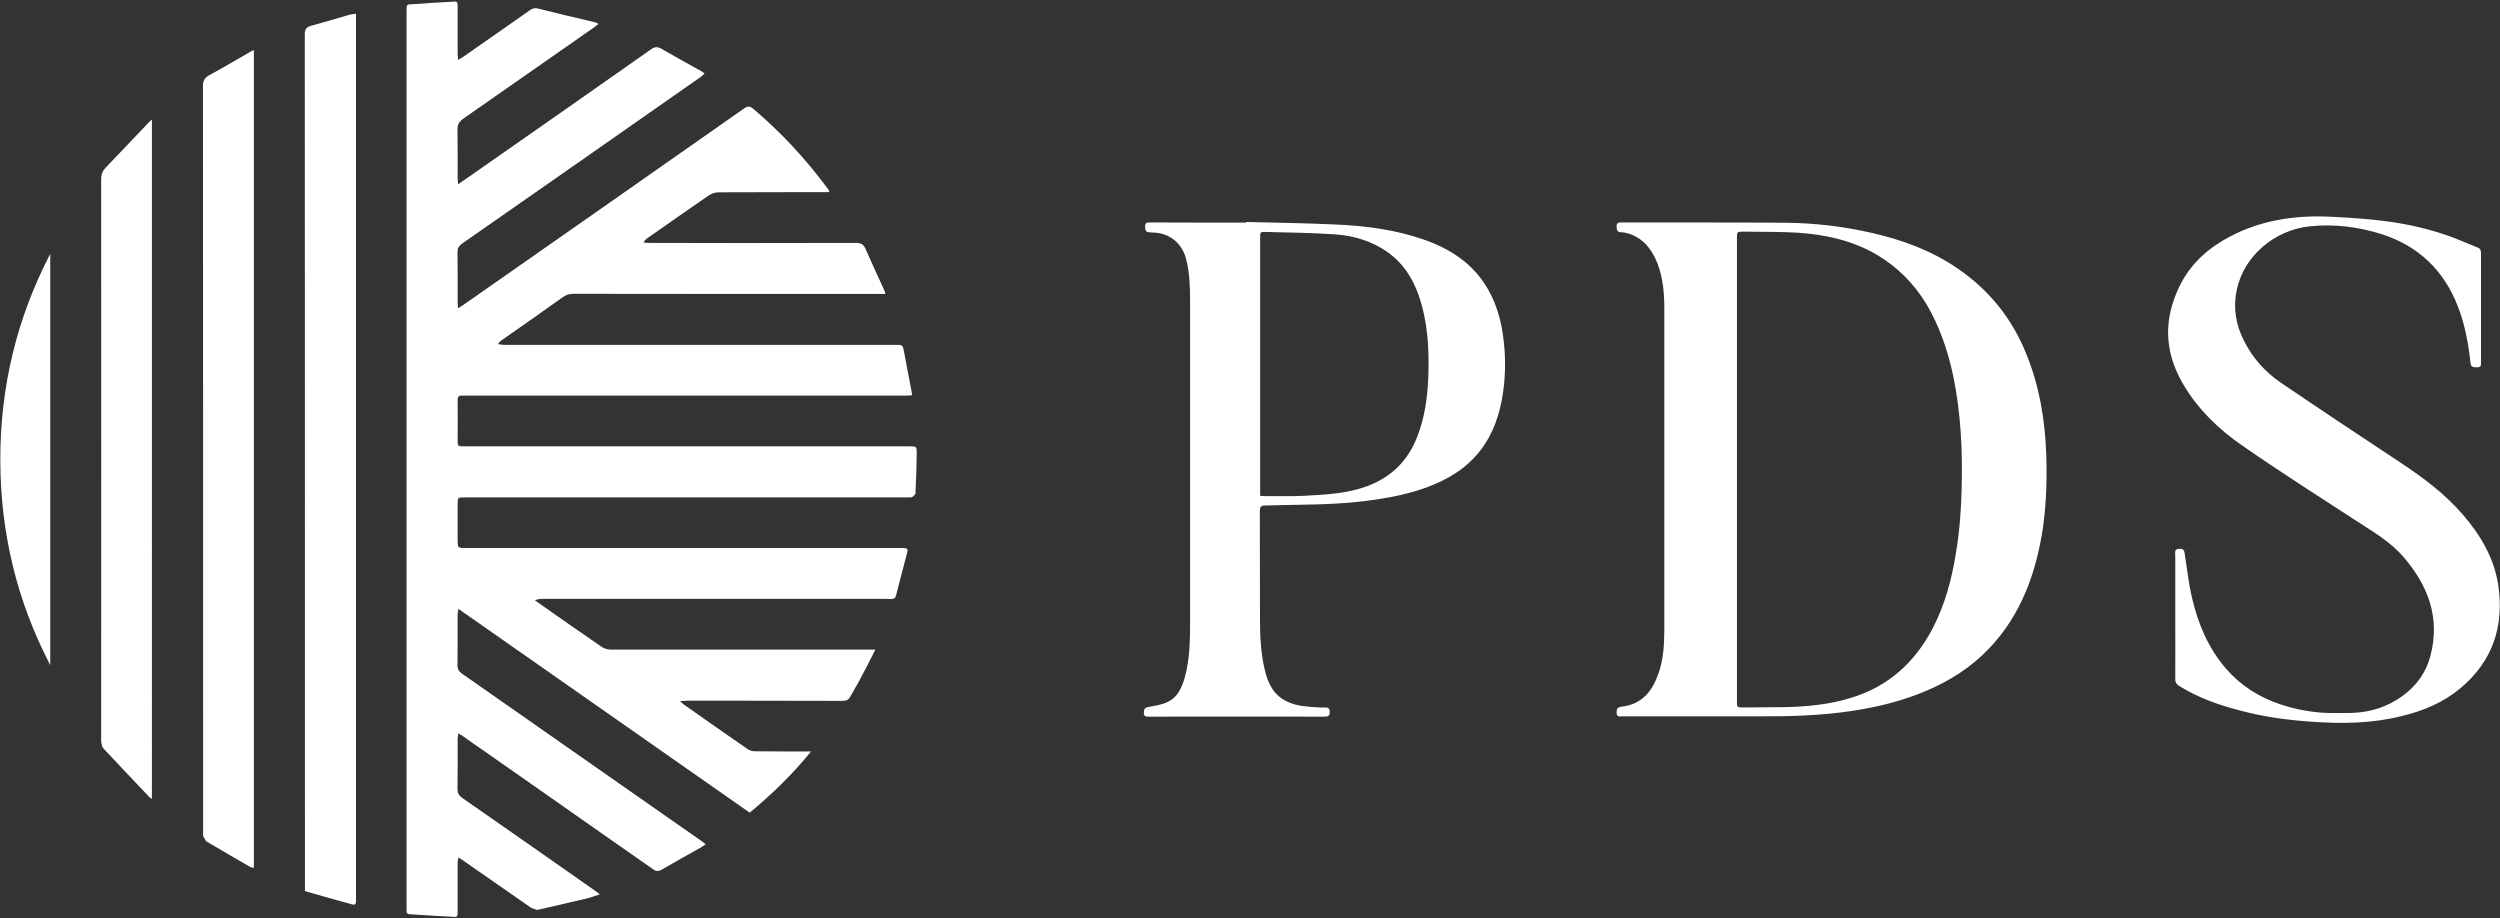
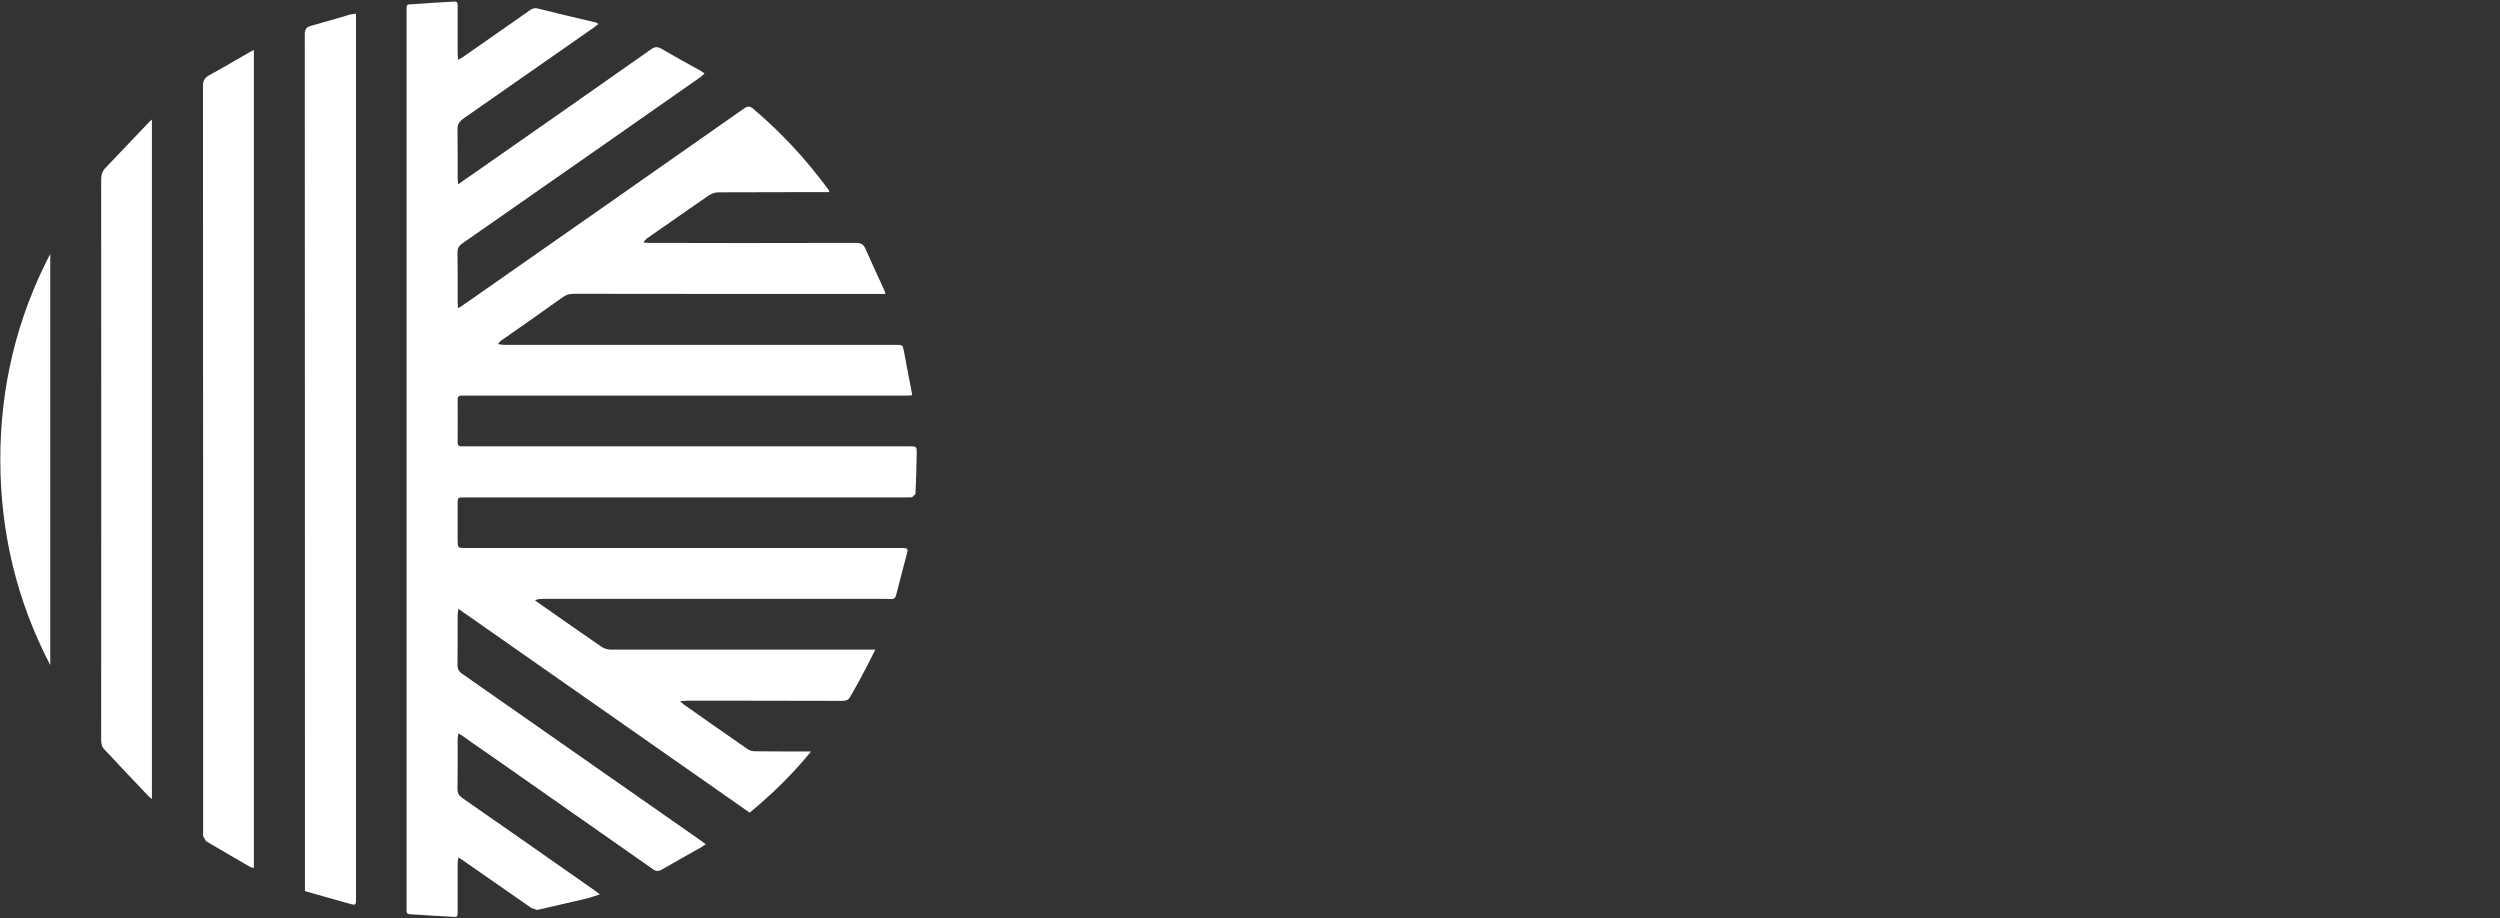
<svg xmlns="http://www.w3.org/2000/svg" version="1.2" viewBox="0 0 1552 570" width="1552" height="570">
  <rect x="0" y="0" width="1552" height="570" fill="#333333" stroke="none" />
  <title>PDSL</title>
  <style>
		.s0 { fill: #ffffff } 
	</style>
  <g id="Page 1">
-     <path id="Path 2" fill-rule="evenodd" class="s0" d="m1007.1 444.7c-1.5 0-3.4 0.6-3.5-2.1-0.1-2.3 0.4-3.6 3.1-3.9 12.9-1.4 19.3-10 23.1-21.2 2.8-8.5 3.4-17.2 3.4-26v-200.6c0-9.3-0.9-18.7-4.3-27.5-3.4-8.6-8.7-15.5-17.9-18.4-1.4-0.4-3-0.8-4.4-0.8-2.9 0-2.9-1.6-3-3.6-0.1-2.5 1.4-2.5 3.1-2.5 34.2 0.1 68.3-0.1 102.5 0.2 17.7 0.2 35.4 2.3 52.8 6.3 19 4.3 37 10.9 53.2 22q29.3 20 42.6 52.8c8.2 20 11.7 40.9 12.5 62.3 0.5 15.3 0.1 30.5-2 45.6-4.2 28.1-13.4 54.2-33.5 75.3-10.9 11.5-24.1 19.9-38.6 26.1-15.1 6.5-30.8 10.3-46.9 12.7-19.3 2.9-38.8 3.4-58.3 3.3zm71.2-9.3c0 3.8 0.1 3.8 3.7 3.8 8.6-0.1 17.1-0.1 25.5-0.2 14.3-0.3 28.4-1.6 42-5.9 23-7.1 39.3-22 50.3-43 7.7-14.8 11.9-30.7 14.5-47.1 2.2-13.2 3.2-26.6 3.5-40 0.6-23.4-0.5-46.8-5.3-69.9-3.4-15.8-8.5-30.8-16.8-44.7-7.7-12.5-17.7-22.6-30.3-30.1-15.4-9.1-32.5-12.8-50.3-13.9-10.7-0.6-21.7-0.4-32.6-0.6-4.2 0-4.2 0-4.2 4.2zm-304.5-297.6c18.5 0.5 37.2 0.7 55.8 1.6 18.4 0.8 36.7 3.2 54.2 9.3 16.5 5.7 30.6 14.9 39.6 30.3 4.4 7.5 7.2 15.6 8.8 24.1 2.2 11.8 2.7 23.6 1.5 35.6-1.4 13.1-4.5 25.7-11.9 37-7.7 11.8-18.6 19.6-31.4 25-14.2 6-29 8.6-44.2 10.5-20.1 2.4-40.4 2-60.7 2.6-2.6 0-3.4 0.7-3.4 3.5 0.1 22.4 0 44.7 0.1 67.2 0 10.4 0.5 20.9 2.9 31.1 2 8.8 5.8 16.4 14.5 20.2 5.5 2.5 11.7 2.9 17.6 3.3 1.8 0.1 3.5 0.2 5.2 0.1 2.1-0.1 3.1 0.5 3.1 2.9 0 2.5-1.2 2.8-3.2 2.8q-54.6-0.1-109.3 0c-1.6 0-2.9-0.1-2.9-2.4 0-2 0.4-3.2 2.8-3.6 4-0.7 8.2-1.3 11.9-3.1 6.3-2.9 8.9-9 10.7-15.2 3.2-11.5 3.3-23.4 3.3-35.2v-199.2c0-8.3-0.3-16.6-2.3-24.7-2.2-9.9-9.9-16.7-20.1-17.1l-2.9-0.2c-2.5 0-2.6-1.8-2.6-3.7 0-2.3 1.3-2.4 2.9-2.4 19.9 0.1 39.9 0.1 59.8 0.1zm8.5 170l2.8 0.2c8.1-0.1 16.2 0.2 24.3-0.2 13.5-0.7 26.9-1.3 39.6-6.1 14.9-5.6 25.1-15.8 30.8-30.5 4.7-12 6.4-24.6 6.9-37.4 0.6-17.1-0.3-34.1-6-50.5-3.9-11.1-10-20.4-19.9-27.2-9.6-6.6-20.6-9.8-31.9-10.6-14.2-1-28.5-1.1-42.8-1.5-3.8-0.1-3.8-0.1-3.8 3.9zm568.1 74.9v-38c0-1.8-0.8-3.8 2.5-4 3.1-0.2 3.2 1.7 3.5 3.9 1.4 8.8 2.3 17.8 4.4 26.5 3.7 16.1 10.1 31.2 21 43.9 9.3 10.7 20.7 17.9 34 22.3 9.3 3.1 19 4.9 28.8 5.3q7.5 0.1 15.1 0c11.7-0.3 22.4-3.7 32-10.7 8.6-6.3 14.6-14.7 17.2-25.1 6-23.5-1.5-43.2-16.7-60.9-8.6-10.1-20.1-16.4-31-23.6-23.2-15.1-46.5-29.9-69.2-45.7-14.2-9.8-26.7-21.7-35.8-36.6-11.8-19.3-13.6-38.9-4.4-59.6 5.9-13.6 15.5-23.5 28-31 21.1-12.5 44.1-16.1 68.2-14.8 11.3 0.6 22.7 1.3 33.8 2.8 13.5 1.8 26.8 4.9 39.6 9.5 5.6 2.1 11 4.5 16.6 6.7 1.6 0.6 2.2 1.6 2.2 3.5v68c0 1.5 0.1 3-2.2 2.9-2-0.1-3.9 0.4-4.3-2.6-1.3-12-3.4-23.9-7.9-35.3-8.7-22.3-24.3-37.3-47.1-44.7-14.6-4.6-29.6-6.5-44.8-4.9-21.5 2.2-41.1 18.2-45.4 39.9-2.3 11.1-0.4 21.5 4.7 31.4 5.3 10.5 12.9 19 22.5 25.6 24.7 16.8 49.6 33.3 74.7 49.9 13.9 9.2 27.3 19.2 38.3 31.9 11.1 12.8 19.6 27 22.2 43.9 3.8 25.5-3.3 47.2-23.4 64.1-10.6 8.9-23.1 14.1-36.4 17.3-18.6 4.7-37.5 4.9-56.4 3.5-14.7-1-29.4-3-43.6-6.8-13.3-3.4-26.2-7.9-38-15.2-1.9-1.1-2.8-2.5-2.7-4.7 0.1-12.9 0-25.8 0-38.6z" />
    <path id="Path 9" fill-rule="evenodd" class="s0" d="m284.1 4.8q0 14.3 0 28.6c0 1 0.2 2.2 0.3 3.8 1.5-0.9 2.4-1.4 3.3-2 13.7-9.6 27.3-19 40.9-28.6 1.3-1 2.5-1.5 3.9-1.5q0.9 0 1.8 0.3c11.9 3 23.9 5.8 35.8 8.6l1.4 0.9-2.7 2.1c-27.1 18.9-54.1 37.8-81.1 56.6-2.6 1.9-3.8 3.7-3.7 6.9 0.2 10 0.1 20.1 0.1 30.1 0 1 0.2 2.2 0.3 3.8 4.2-2.9 7.7-5.3 11.4-7.9 36.2-25.3 72.5-50.6 108.7-76.1 1.1-0.7 2-1.1 3-1.1 1 0 1.8 0.3 2.8 0.8 8.2 4.8 16.6 9.4 24.9 14l2.2 1.5-2.3 2.1c-49.4 34.5-98.7 69.1-148.2 103.5-2 1.4-2.9 2.9-2.9 5.3 0.2 10.3 0.1 20.7 0.1 30.9 0 1.1 0.1 2.2 0.2 3.9 1.5-0.8 2.4-1.3 3.2-1.9 58.2-40.6 116.1-81.2 174.2-121.9 1.2-0.9 2.2-1.3 3.1-1.3q1.4 0 3.1 1.6c17.1 14.5 32.3 30.9 45.7 49l1.1 1.5v1c-7.1 0-18.2 0-25.4 0q-21.8 0-43.4 0.1c-1.9 0-4.1 0.8-5.7 1.8-13 8.9-25.9 18-38.8 27-0.7 0.6-1.3 1.2-1.9 2.4 1.3 0.1 2.5 0.2 3.8 0.2q28.7 0 57.3 0.1 35.3 0 70.6-0.1c3.3 0 5 0.9 6.2 3.9 3.8 8.7 7.8 17.2 11.7 25.8l0.6 2h-4.1c-63.2 0-126.4 0-189.6-0.1-2.4 0-4.5 0.6-6.5 2-12.4 8.9-25 17.7-37.6 26.5-1 0.6-1.9 1.3-2.7 2.7 1.3 0.3 2.6 0.5 4 0.5q78.1 0 156.3 0h86.8c4.1 0 4.1 0.1 4.9 4.2 1.4 8 3.1 16 4.6 24.1 0.2 0.9 0.3 1.8 0.4 3-1.6 0.1-2.9 0.2-4.3 0.2q-136.2 0-272.4 0c-0.2 0-3.2 0-3.3 0-1.4 0-2.1 0.8-2.1 2.5q0.1 13.3 0 26.5c0 1.8 0.7 2.5 2.2 2.5q0.2 0 0.4 0h277.8c3.9 0 4.5 0 4.6 3.1v1.3c-0.1 8.4-0.4 16.8-0.8 25.2l-2.1 2-2.9 0.1h-274.7c-4.5 0-4.5 0-4.5 4.5 0 7.5 0 14.9 0 22.3 0 4.3 0.2 4.6 4.5 4.6h270.7c4.5 0 4.7 0.2 3.4 4.7-2.1 8.2-4.4 16.4-6.4 24.6-0.4 1.8-1.4 2.4-2.9 2.4q-0.2 0-0.5 0l-2.8-0.1h-213.6c-1.5 0-2.8 0.2-4.4 0.9 1.5 1.1 3 2.2 4.5 3.2 12.3 8.6 24.5 17.2 36.8 25.6 1.5 1.1 3.8 1.7 5.6 1.8q80 0 160 0h4.4c-3.1 6.2-5.9 11.8-8.9 17.3-2 4-4.4 7.7-6.5 11.6-1.1 2.2-2.5 2.9-4.9 2.9q-29-0.1-57.9-0.1h-38.6c-1.2 0-2.4 0.2-4.5 0.3l2.2 1.9c13.2 9.3 26.5 18.7 39.9 27.9 1.2 0.8 2.9 1.3 4.5 1.3q8.5 0.1 17.1 0.1 6.9 0 13.8 0h3.9c-11.6 14.3-24.3 26.6-38.1 38-60.2-42.1-120.3-84.1-180.8-126.5-0.3 1.6-0.5 2.5-0.5 3.6 0 10.5 0 21.1-0.1 31.6 0 2.2 0.8 3.5 2.5 4.8 49.6 34.6 99.2 69.4 148.8 104l2.8 2.1-2.8 1.9c-8.3 4.7-16.7 9.3-24.9 14.1-0.8 0.4-1.5 0.6-2.2 0.6-0.9 0-1.8-0.3-2.7-1q-52.2-36.6-104.4-73.1c-4.8-3.2-9.4-6.5-14-9.8-0.7-0.4-1.4-0.8-2.5-1.5-0.3 1.5-0.5 2.5-0.5 3.7 0 10.2 0.1 20.6-0.1 30.8 0 2.6 0.9 4.1 3 5.6 27.2 18.9 54.4 37.9 81.6 57 1.1 0.7 2.1 1.6 3.8 2.8-3.3 1.1-6 2.1-8.7 2.7-10 2.4-20.2 4.7-30.3 7l-3.5-1.2q-21-14.6-42.1-29.3c-0.9-0.7-1.8-1.2-3.2-2.1-0.3 1.5-0.5 2.6-0.5 3.8q0 14.7 0 29.5c0 2.9 0 3.5-1.7 3.6h-0.6q-0.6 0-1.6-0.1c-8.4-0.4-16.8-1-25.2-1.5-1.6 0-2.6-0.5-2.6-1.9 0-0.1 0-0.6 0-0.7v-558.5c0-3.8 0-3.8 3.9-3.9q12-0.9 24-1.5 0.7-0.1 1.1-0.1h1.1c1.6 0.1 1.6 0.8 1.6 3.8zm-63.1 554.6c0 1.5-0.4 2.1-1.2 2.2h-0.4q-0.6-0.1-1.4-0.3c-9.6-2.7-19.1-5.3-28.7-8.1v-4.3c0-175.8 0-351.7-0.1-527.5 0-3.4 1.1-4.7 4.3-5.5 7.9-2.1 15.7-4.5 23.6-6.8 1.1-0.3 2.3-0.3 3.9-0.6zm-63.4-20.6l-2.1-0.5c-9.2-5.3-18.5-10.7-27.6-16.1l-1.8-3.2v-2.2c0-154.4 0-308.8-0.1-463.2 0-3.2 0.8-5.1 3.7-6.8 8.5-4.6 16.7-9.5 25.1-14.3 0.7-0.5 1.5-0.9 2.8-1.4zm-63.3-42.8l-1.5-1.1c-9.6-10.1-19.1-20.1-28.6-30.3-0.8-0.8-1-2.3-1.3-3.5l-0.1-1.7c0-116.1 0.1-232.1 0-348.2 0-2.8 0.8-5 2.7-7 8.8-9.2 17.5-18.4 26.2-27.5 0.7-0.7 1.4-1.5 2.6-2.5zm-63.1-83.1c-20.8-39.9-30.9-82.3-31-127.1-0.1-45.3 10.1-88 31-128.2z" />
  </g>
</svg>